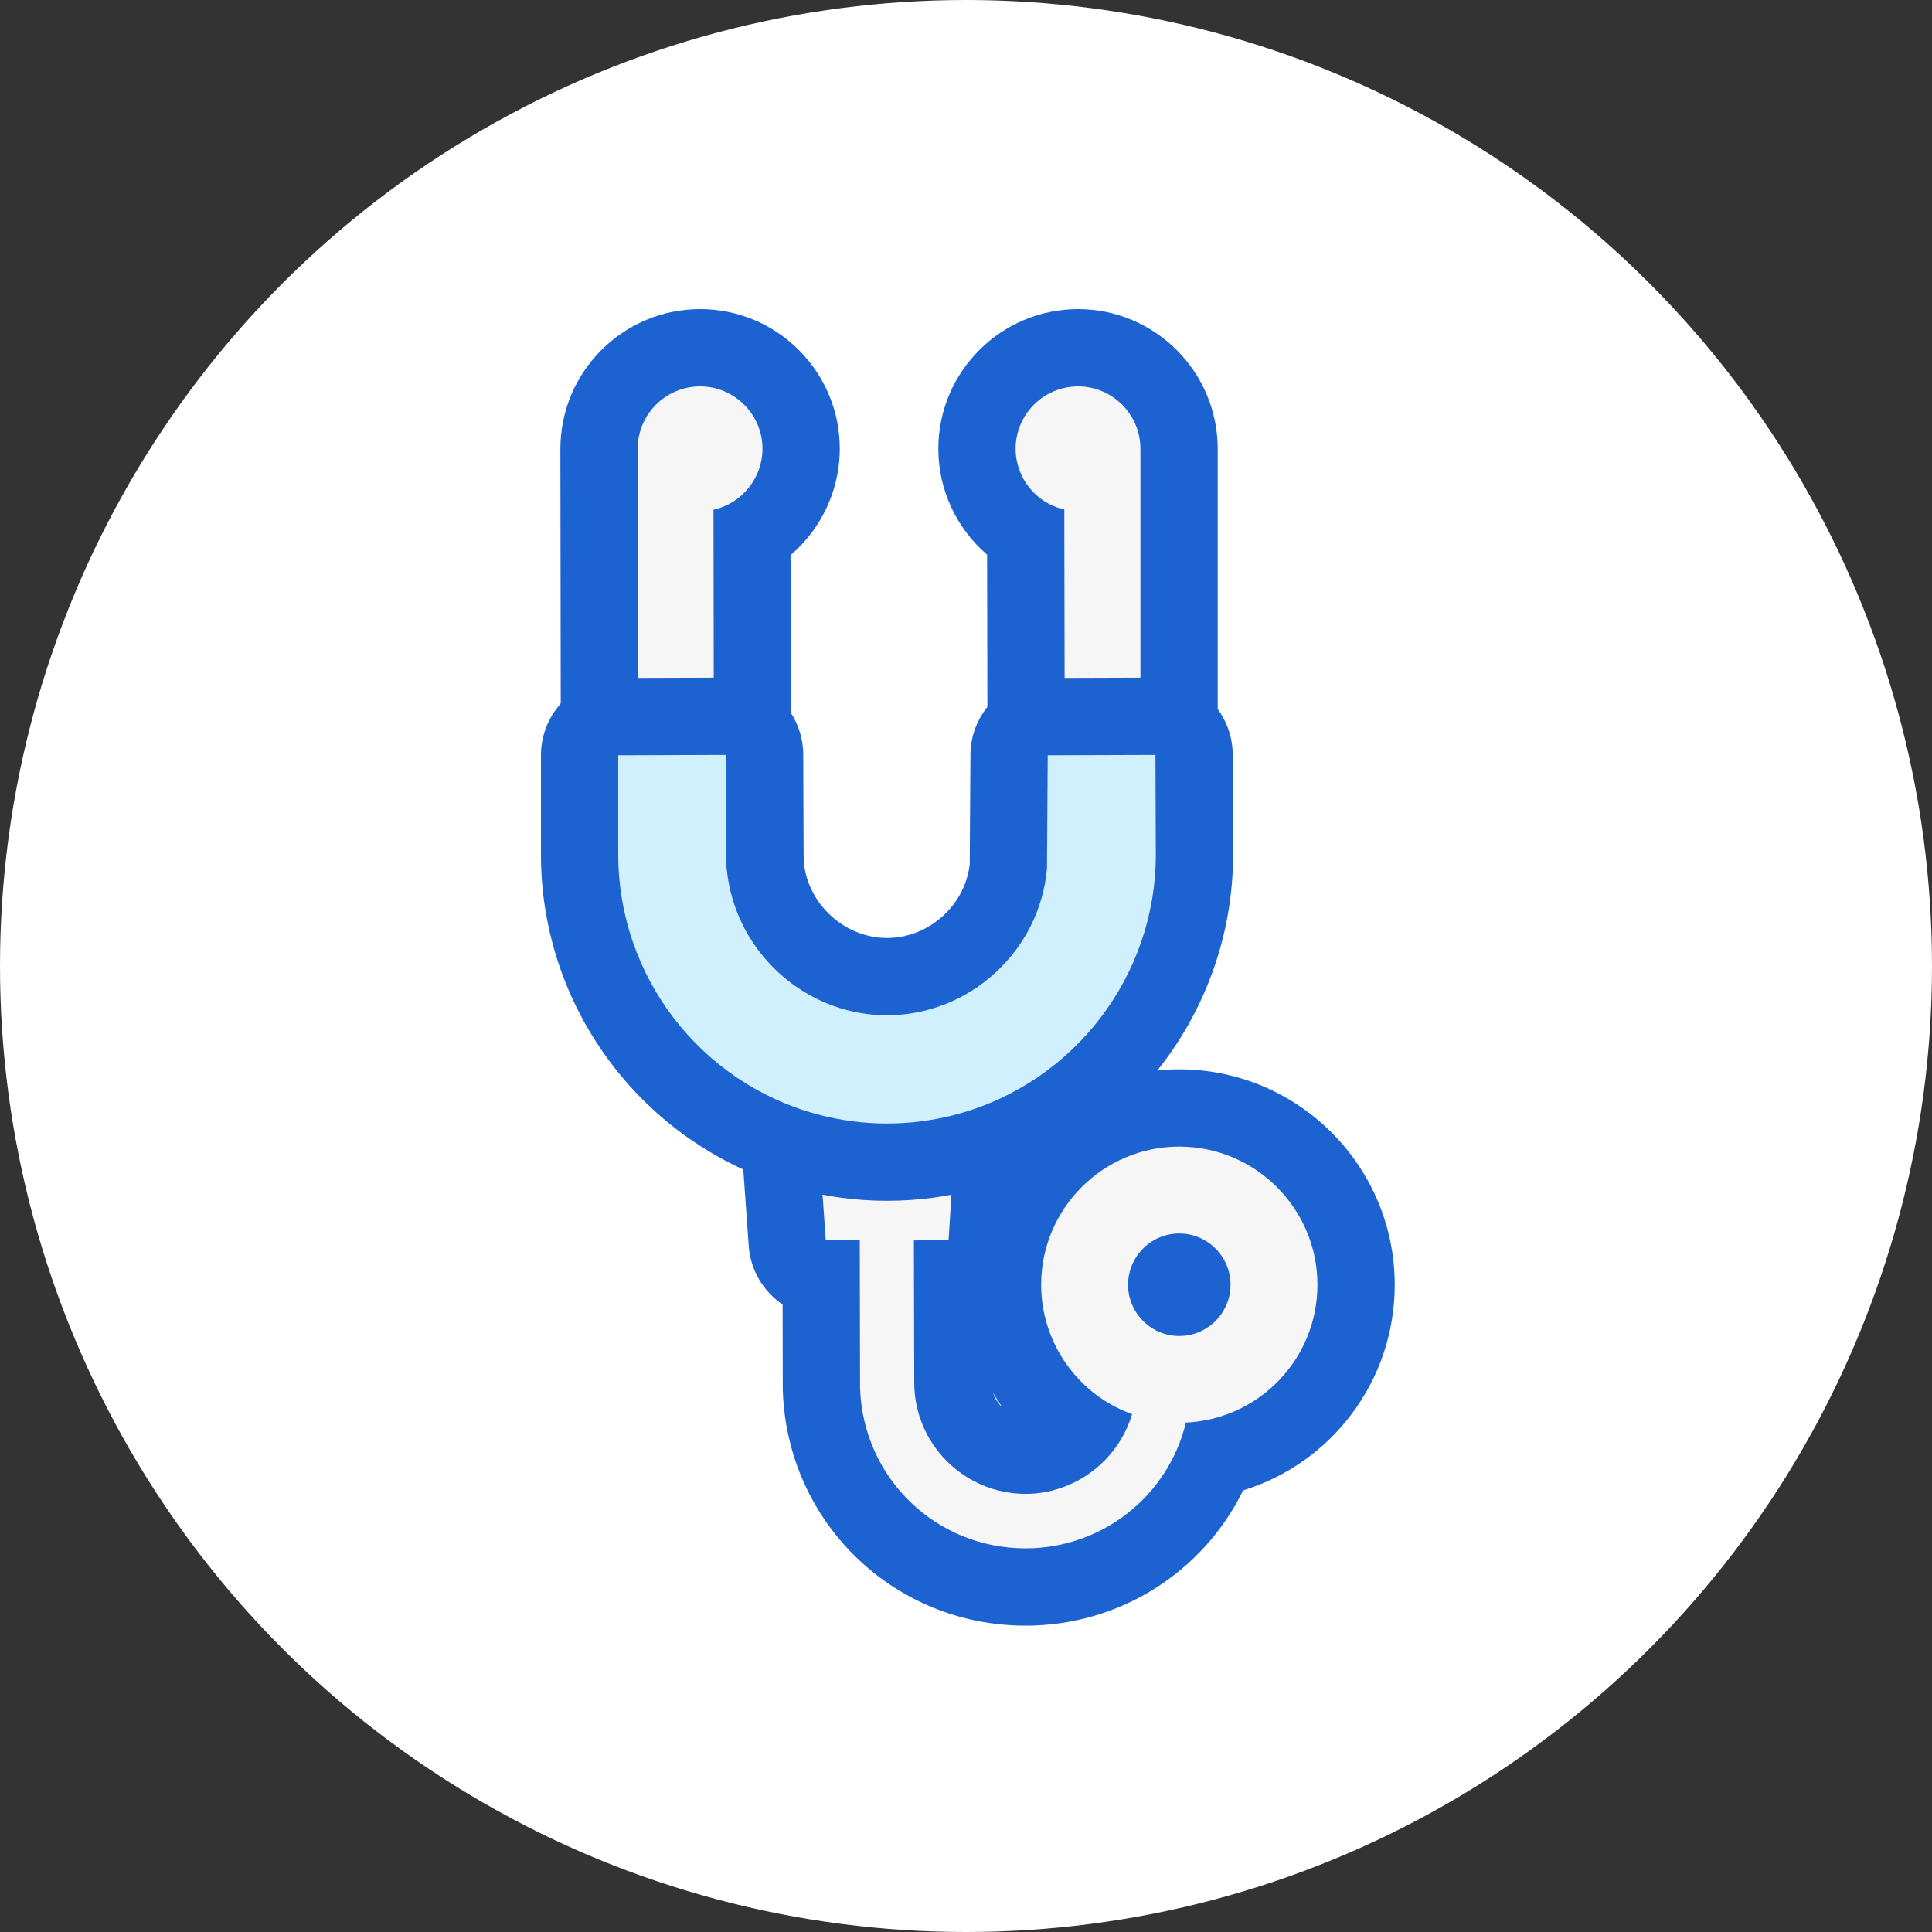
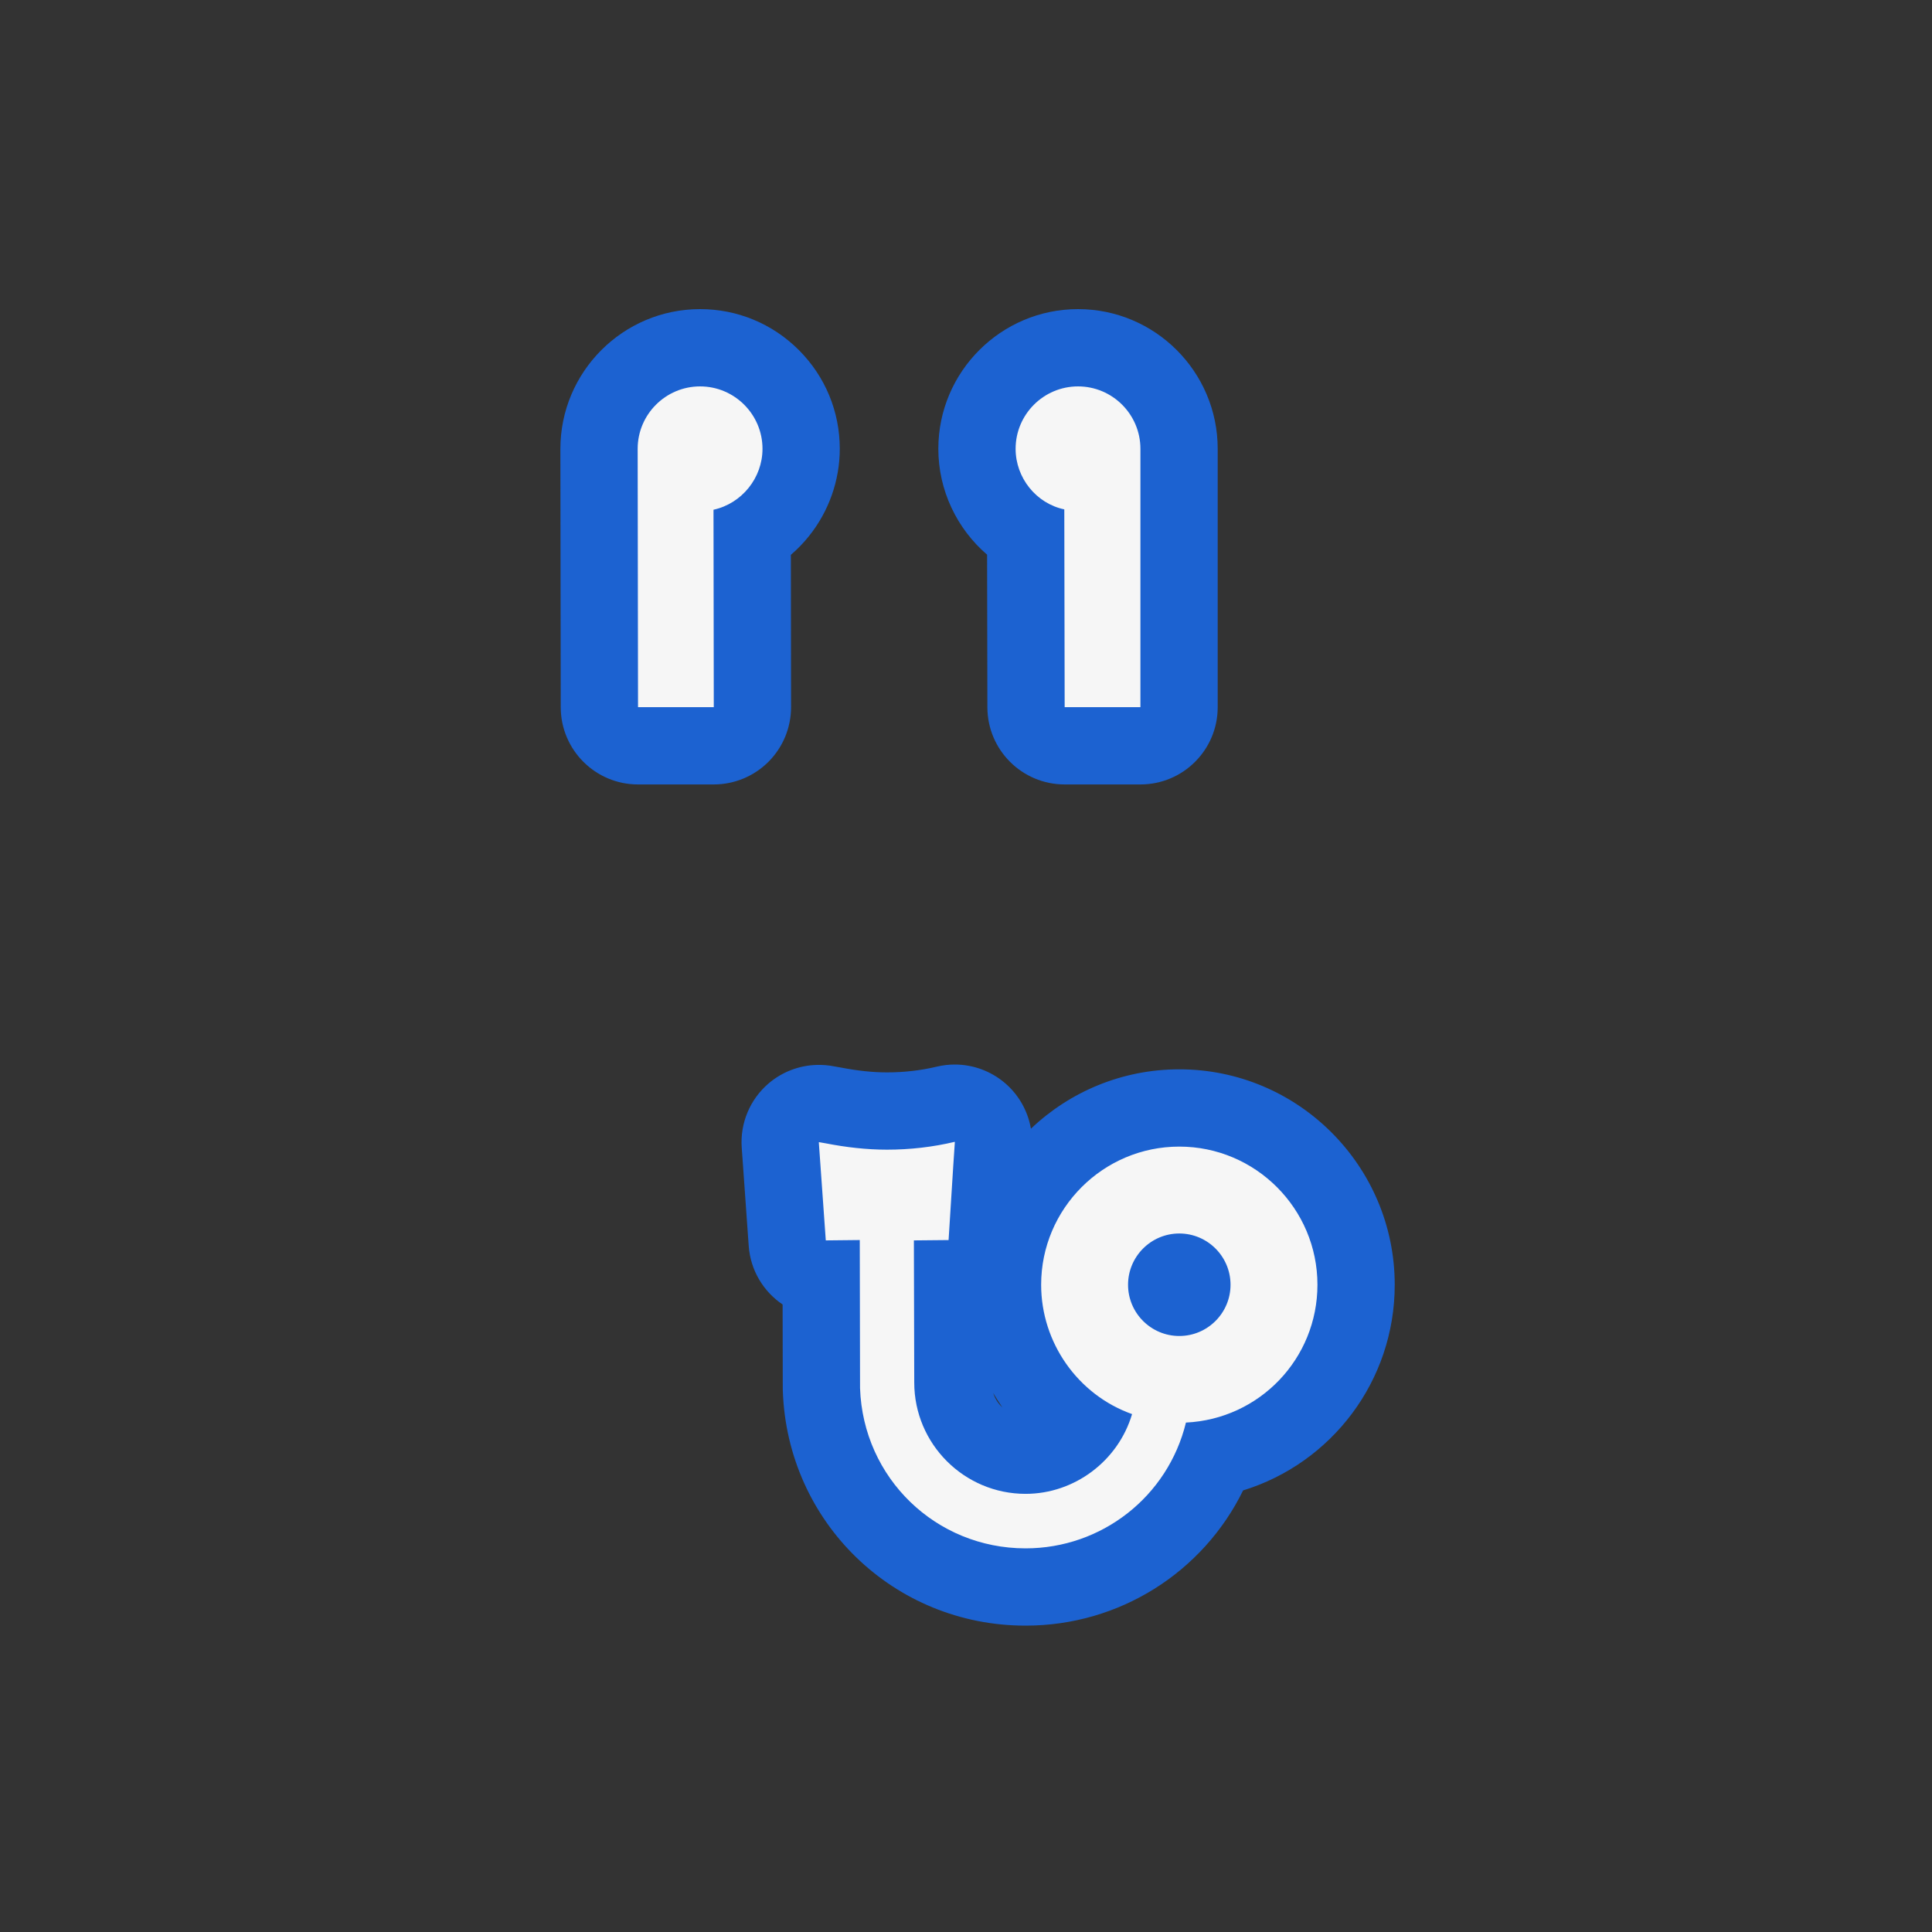
<svg xmlns="http://www.w3.org/2000/svg" width="75" height="75" viewBox="0 0 75 75">
  <rect x="0" y="0" width="75" height="75" fill="#333333" stroke="none" />
  <g id="グループ_2661" data-name="グループ 2661" transform="translate(-512 -1018)">
-     <circle id="楕円形_492" data-name="楕円形 492" cx="37.5" cy="37.5" r="37.5" transform="translate(512 1018)" fill="#fff" />
    <g id="グループ_516" data-name="グループ 516" transform="translate(536 1033)">
      <g id="パス_131" data-name="パス 131" transform="translate(-182.545 -303.538)" fill="#f6f6f6" stroke-linecap="square" stroke-linejoin="round">
        <path d="M 198.358 350.145 C 194.06 350.145 190.579 346.777 190.433 342.478 L 190.432 342.454 L 190.432 342.43 L 190.424 338.192 L 189.206 338.206 L 189.106 336.797 L 188.835 332.984 L 188.692 330.982 L 188.708 330.986 L 188.705 330.947 L 190.678 331.414 C 190.69 331.416 190.702 331.418 190.714 331.42 C 190.764 331.427 190.83 331.437 190.907 331.453 C 191.652 331.598 192.33 331.668 192.979 331.668 C 193.758 331.668 194.526 331.58 195.26 331.404 L 197.232 330.933 L 197.204 331.377 L 197.217 331.377 L 197.109 332.978 L 197.049 333.869 L 196.866 336.771 L 196.779 338.163 L 195.526 338.175 L 195.536 342.204 C 195.536 343.764 196.802 345.029 198.358 345.029 C 199.175 345.029 199.937 344.664 200.461 344.072 C 198.619 342.824 197.462 340.713 197.462 338.412 C 197.462 334.627 200.541 331.549 204.325 331.549 C 208.109 331.549 211.188 334.627 211.188 338.412 C 211.188 341.712 208.861 344.48 205.723 345.126 C 204.553 348.127 201.659 350.145 198.358 350.145 Z M 204.325 337.922 C 204.055 337.922 203.836 338.142 203.836 338.412 C 203.836 338.682 204.055 338.901 204.325 338.901 C 204.595 338.901 204.814 338.682 204.814 338.412 C 204.814 338.142 204.595 337.922 204.325 337.922 Z" stroke="none" />
        <path d="M 195.609 332.863 C 194.76 333.066 193.874 333.168 192.979 333.168 C 192.178 333.168 191.388 333.075 190.611 332.924 C 190.523 332.905 190.432 332.897 190.345 332.877 L 190.345 332.88 C 190.341 332.879 190.336 332.878 190.331 332.877 L 190.602 336.69 L 191.921 336.676 L 191.932 342.427 C 192.051 345.914 194.873 348.645 198.358 348.645 C 201.318 348.645 203.884 346.633 204.583 343.762 C 207.446 343.625 209.688 341.275 209.688 338.412 C 209.688 335.455 207.282 333.049 204.325 333.049 C 201.368 333.049 198.962 335.455 198.962 338.412 C 198.962 340.658 200.384 342.683 202.492 343.433 C 201.952 345.256 200.252 346.529 198.358 346.529 C 195.975 346.529 194.036 344.591 194.036 342.208 L 194.022 336.69 L 195.369 336.677 L 195.552 333.771 L 195.612 332.877 C 195.611 332.877 195.609 332.877 195.608 332.877 L 195.609 332.863 M 204.325 340.401 C 203.228 340.401 202.336 339.509 202.336 338.412 C 202.336 337.315 203.228 336.422 204.325 336.422 C 205.422 336.422 206.314 337.315 206.314 338.412 C 206.314 339.509 205.422 340.401 204.325 340.401 M 195.609 329.863 C 196.308 329.863 196.993 330.108 197.54 330.567 C 198.032 330.981 198.372 331.537 198.522 332.147 C 198.539 332.215 198.554 332.284 198.566 332.353 C 200.067 330.926 202.096 330.049 204.325 330.049 C 208.936 330.049 212.688 333.8 212.688 338.412 C 212.688 342.157 210.229 345.34 206.802 346.396 C 205.25 349.564 202.013 351.645 198.358 351.645 C 193.247 351.645 189.108 347.641 188.934 342.529 C 188.933 342.497 188.932 342.465 188.932 342.433 L 188.926 339.178 C 188.186 338.679 187.678 337.857 187.61 336.903 L 187.339 333.09 C 187.271 332.146 187.654 331.225 188.371 330.606 C 188.901 330.149 189.568 329.896 190.253 329.878 C 190.484 329.871 190.717 329.891 190.948 329.938 C 191.006 329.947 191.094 329.961 191.2 329.982 C 191.847 330.107 192.429 330.168 192.979 330.168 C 193.641 330.168 194.292 330.093 194.912 329.945 C 195.142 329.89 195.376 329.863 195.609 329.863 Z M 197.456 343.173 C 197.331 342.992 197.212 342.806 197.101 342.616 C 197.171 342.831 197.295 343.022 197.456 343.173 Z" stroke="none" fill="#1c62d1" />
      </g>
      <g id="パス_132" data-name="パス 132" transform="translate(-109.752)" fill="#f6f6f6" stroke-linecap="square" stroke-linejoin="round">
        <path d="M 114.963 13.952 L 113.461 13.952 L 110.52 13.952 L 109.022 13.952 L 109.02 12.454 L 109.006 2.425 C 109.006 0.26 110.766 -1.5 112.929 -1.5 C 113.976 -1.5 114.961 -1.092 115.702 -0.35 C 116.443 0.391 116.852 1.376 116.852 2.423 C 116.852 3.815 116.099 5.082 114.952 5.78 L 114.961 12.45 L 114.963 13.952 Z" stroke="none" />
        <path d="M 113.461 12.452 L 113.45 4.788 C 114.552 4.546 115.352 3.551 115.352 2.423 C 115.352 1.087 114.265 5.06378182763001e-06 112.929 5.06378182763001e-06 C 111.593 5.06378182763001e-06 110.506 1.087 110.506 2.423 L 110.52 12.452 L 113.461 12.452 M 113.461 15.452 L 110.52 15.452 C 108.865 15.452 107.522 14.111 107.52 12.456 L 107.506 2.427 C 107.506 -0.567 109.939 -3 112.929 -3 C 114.376 -3 115.738 -2.436 116.763 -1.411 C 117.787 -0.386 118.352 0.975 118.352 2.423 C 118.352 3.65 117.926 4.855 117.152 5.817 C 116.941 6.08 116.706 6.322 116.453 6.539 L 116.461 12.448 C 116.462 13.244 116.147 14.008 115.584 14.572 C 115.021 15.135 114.258 15.452 113.461 15.452 Z" stroke="none" fill="#1c62d1" />
      </g>
      <g id="パス_133" data-name="パス 133" transform="translate(-261.624)" fill="#f6f6f6" stroke-linecap="square" stroke-linejoin="round">
        <path d="M 283.395 13.952 L 281.895 13.952 L 278.954 13.952 L 277.454 13.952 L 277.454 12.452 L 277.454 12.438 L 277.454 12.405 L 277.442 5.774 C 276.299 5.084 275.55 3.82 275.55 2.422 C 275.55 0.26 277.31 -1.5 279.473 -1.5 C 281.636 -1.5 283.395 0.26 283.395 2.423 L 283.395 12.452 L 283.395 13.952 Z" stroke="none" />
        <path d="M 279.473 -1.9073486328125e-06 C 278.137 -1.9073486328125e-06 277.05 1.087 277.05 2.423 C 277.05 3.551 277.85 4.546 278.94 4.774 L 278.954 12.452 L 281.895 12.452 L 281.895 2.423 C 281.895 1.087 280.809 -1.9073486328125e-06 279.473 -1.9073486328125e-06 M 279.473 -3 C 282.463 -3 284.895 -0.567 284.895 2.423 L 284.895 12.452 C 284.895 14.109 283.552 15.452 281.895 15.452 L 278.954 15.452 C 277.297 15.452 275.954 14.109 275.954 12.452 L 275.954 12.405 L 275.943 6.533 C 274.777 5.53 274.05 4.041 274.05 2.422 C 274.05 -0.567 276.483 -3 279.473 -3 Z" stroke="none" fill="#1c62d1" />
      </g>
      <g id="パス_134" data-name="パス 134" transform="translate(-101.949 -148.07)" fill="#cff0fc" stroke-linecap="square" stroke-linejoin="round">
-         <path d="M 112.383 178.185 C 111.333 178.185 110.29 178.047 109.281 177.774 C 104.081 176.372 100.449 171.634 100.449 166.251 L 100.449 162.389 L 100.449 160.895 L 101.944 160.889 L 106.126 160.875 L 107.631 160.87 L 107.631 162.375 L 107.631 162.389 L 107.631 162.396 L 107.645 166.238 L 107.65 166.604 L 107.654 166.647 C 107.672 166.862 107.711 167.094 107.775 167.358 C 108.303 169.458 110.24 170.982 112.383 170.982 C 114.806 170.982 116.864 169.106 117.094 166.7 L 117.121 162.38 L 117.13 160.895 L 118.616 160.889 L 122.798 160.875 L 124.298 160.87 L 124.303 162.37 L 124.317 166.246 L 124.317 166.248 L 124.317 166.251 C 124.317 171.634 120.685 176.372 115.484 177.774 C 114.476 178.047 113.432 178.185 112.383 178.185 Z" stroke="none" />
-         <path d="M 112.383 176.685 C 113.3 176.685 114.212 176.564 115.094 176.326 C 119.641 175.1 122.817 170.957 122.817 166.251 L 122.803 162.375 L 118.621 162.389 L 118.593 166.772 C 118.325 169.974 115.597 172.482 112.383 172.482 C 109.493 172.482 107.002 170.452 106.318 167.716 C 106.244 167.409 106.186 167.096 106.159 166.773 L 106.152 166.773 L 106.145 166.251 L 106.131 162.375 L 101.949 162.389 L 101.949 166.251 C 101.949 170.957 105.125 175.1 109.672 176.326 C 110.554 176.564 111.466 176.685 112.383 176.685 M 112.383 179.685 C 111.201 179.685 110.026 179.529 108.89 179.222 C 103.037 177.644 98.949 172.31 98.949 166.251 L 98.949 162.389 C 98.949 160.737 100.286 159.395 101.939 159.389 L 106.121 159.375 C 106.92 159.371 107.684 159.687 108.249 160.25 C 108.814 160.813 109.131 161.578 109.131 162.375 L 109.131 162.393 L 109.145 166.226 L 109.149 166.53 C 109.161 166.664 109.188 166.818 109.231 166.999 C 109.597 168.438 110.92 169.482 112.383 169.482 C 113.183 169.482 113.957 169.176 114.562 168.619 C 115.143 168.086 115.507 167.378 115.594 166.618 L 115.621 162.37 C 115.631 160.725 116.965 159.395 118.611 159.389 L 122.793 159.375 C 124.449 159.37 125.797 160.707 125.803 162.364 L 125.817 166.24 C 125.817 166.244 125.817 166.247 125.817 166.251 C 125.817 172.31 121.729 177.644 115.875 179.223 C 114.739 179.529 113.564 179.685 112.383 179.685 Z" stroke="none" fill="#1c62d1" />
-       </g>
+         </g>
    </g>
  </g>
</svg>